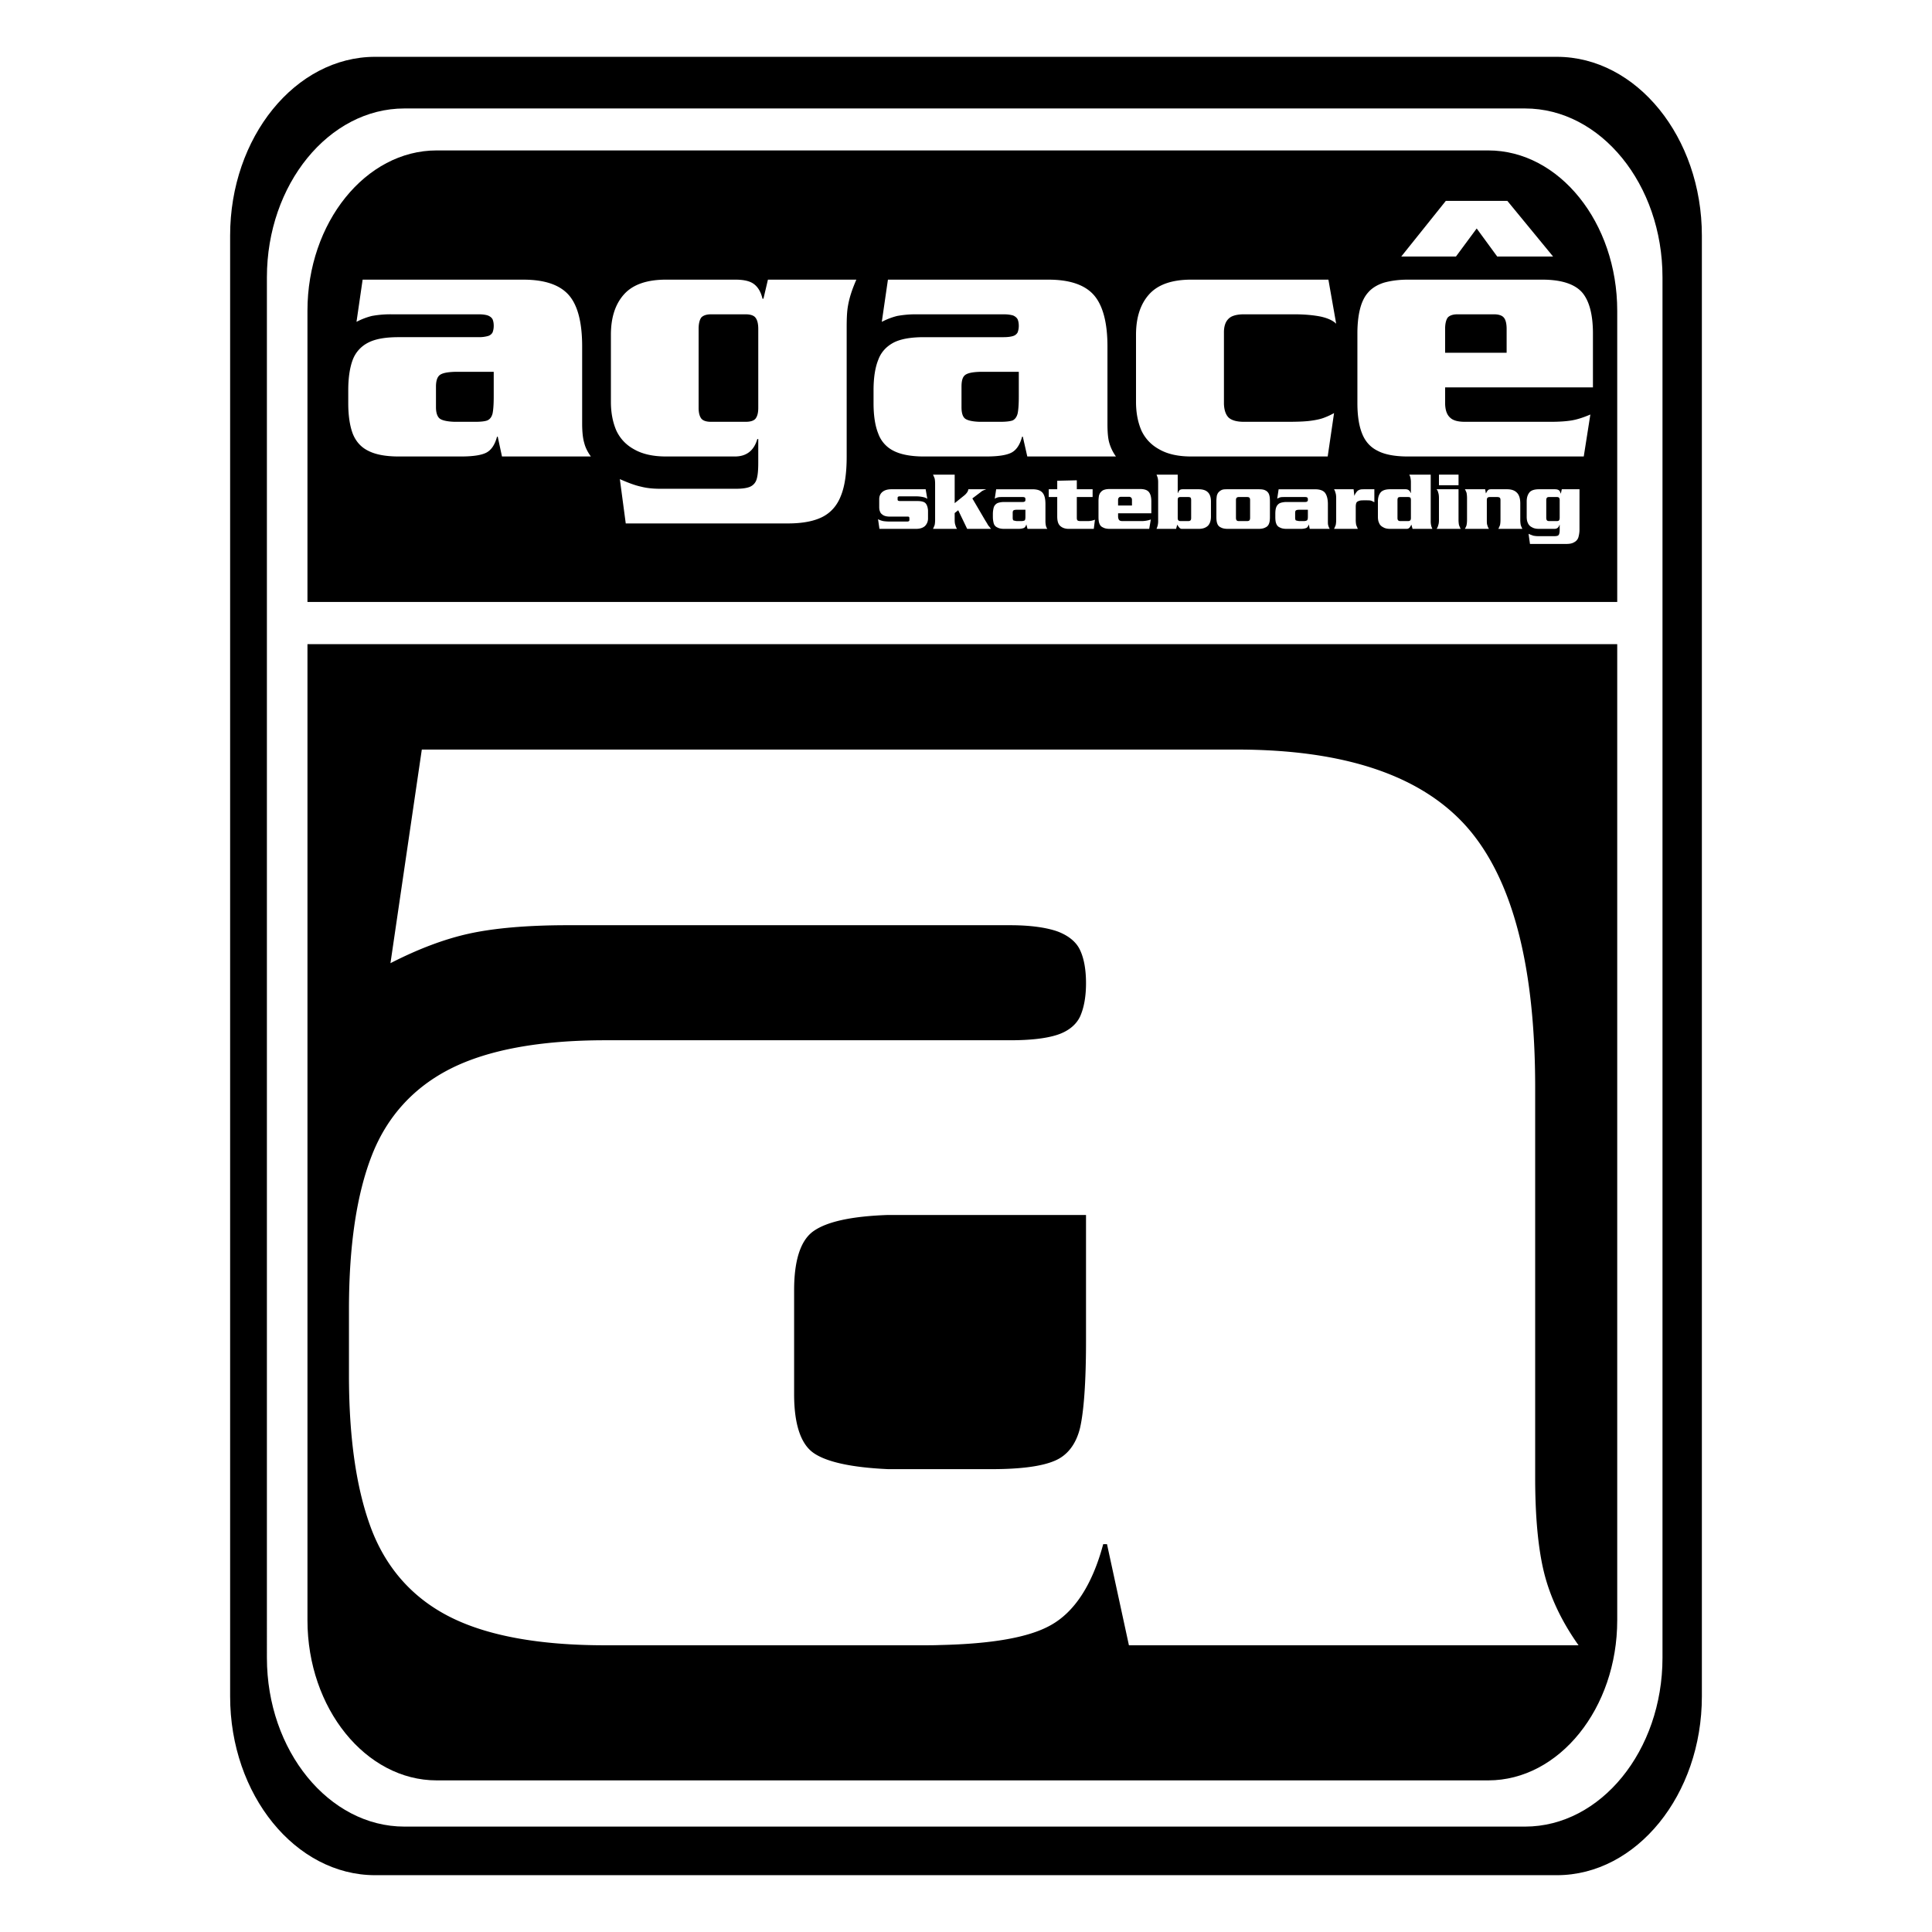
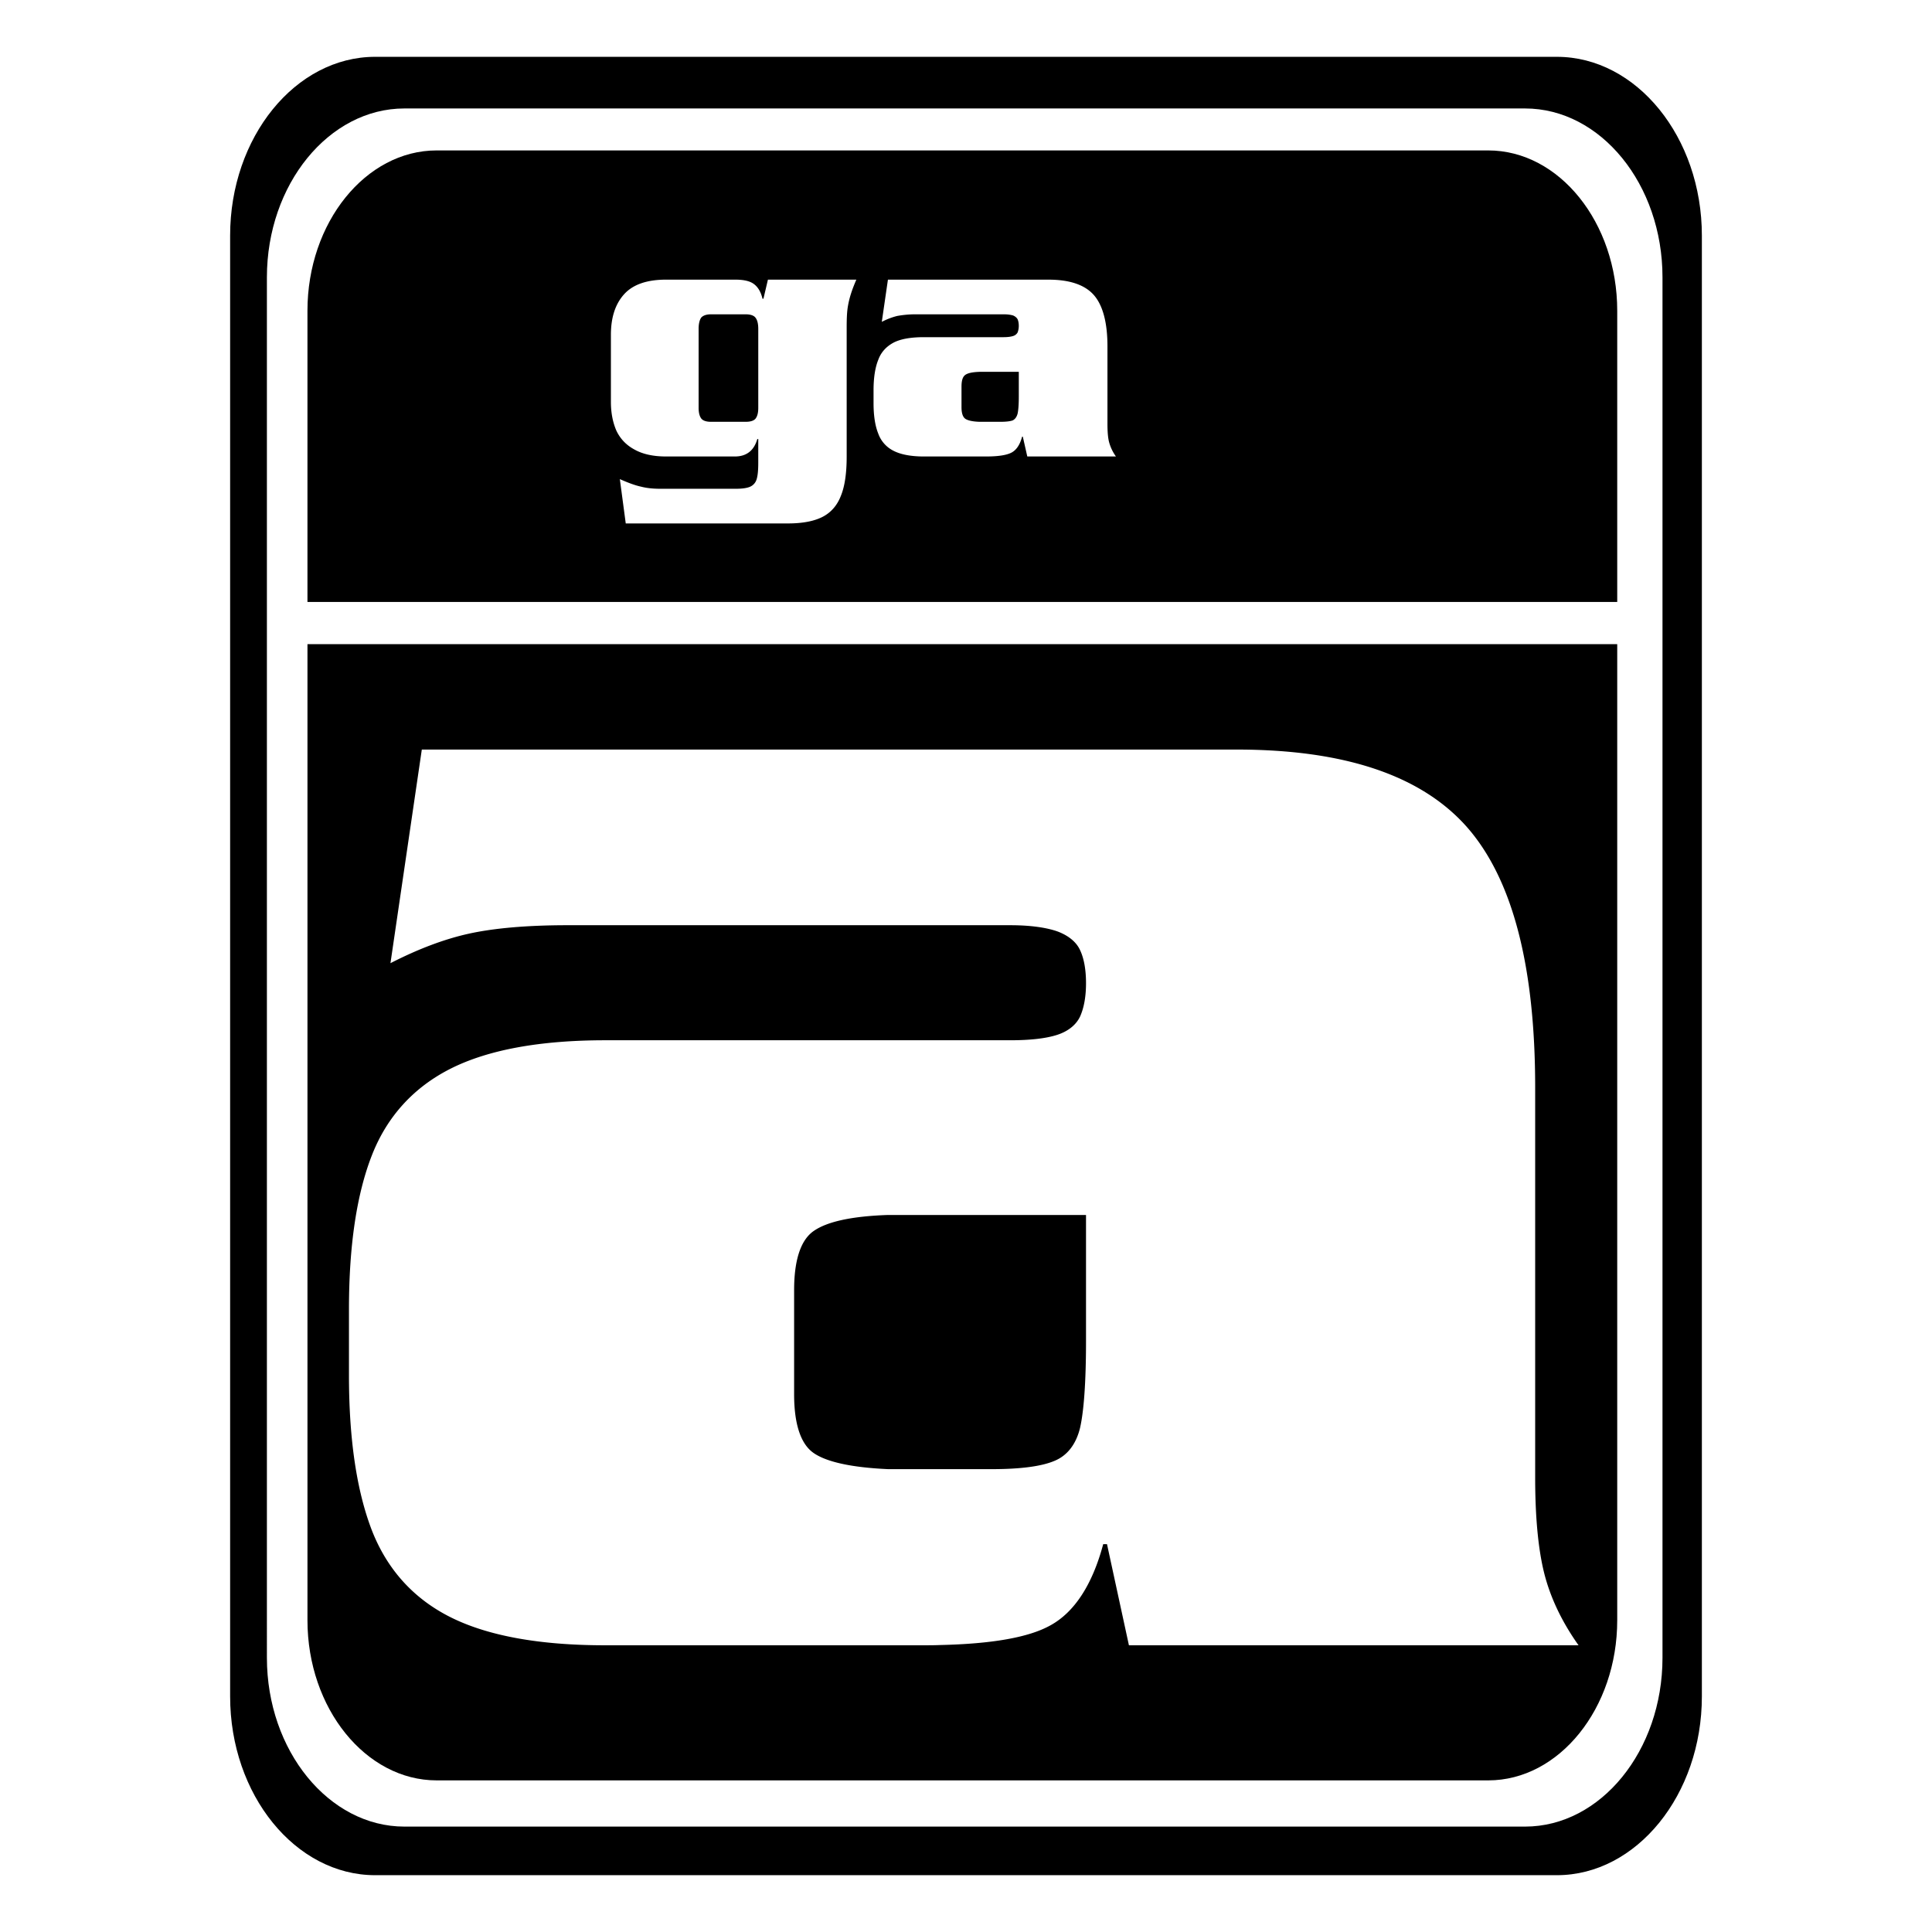
<svg xmlns="http://www.w3.org/2000/svg" width="2500" height="2500" viewBox="0 0 192.756 192.756">
-   <path fill="#fff" d="M0 192.756h192.756V0H0v192.756z" />
  <path d="M37.427 5.669h117.902c7.951 0 14.467 8.022 14.467 17.832v145.755c0 9.809-6.516 17.832-14.467 17.832H37.427c-7.952 0-14.467-8.023-14.467-17.832V23.501c-.001-9.81 6.515-17.832 14.467-17.832z" fill-rule="evenodd" clip-rule="evenodd" />
-   <path d="M36.18 27.9l-.612 4.21a6.974 6.974 0 0 1 1.529-.587 10.324 10.324 0 0 1 1.953-.165h8.704c.399 0 .706.047.918.117.235.095.376.212.47.377.07.164.117.376.117.658 0 .259-.047.471-.117.659a.759.759 0 0 1-.447.353 3.31 3.31 0 0 1-.941.117h-7.975c-1.293 0-2.305.165-3.035.542a3.17 3.17 0 0 0-1.552 1.717c-.283.752-.447 1.764-.447 3.035v1.293c0 1.271.164 2.282.447 3.035.307.775.823 1.363 1.552 1.717.73.376 1.742.565 3.035.565h6.234c1.223 0 2.07-.141 2.541-.4.47-.259.823-.776 1.035-1.577h.07l.424 1.977h8.869c-.307-.424-.542-.871-.659-1.341-.142-.471-.211-1.129-.211-1.953v-7.691c0-2.399-.447-4.117-1.341-5.128-.894-1.012-2.399-1.529-4.517-1.529H36.18V27.9zM122.112 33.169c0-.424.07-.753.211-1.035.143-.259.354-.472.636-.588.282-.118.659-.188 1.152-.188h5.012c1.082 0 1.999.094 2.682.235.706.164 1.199.4 1.506.706l-.776-4.399h-13.691c-1.929 0-3.316.494-4.188 1.458-.87.964-1.316 2.305-1.316 4.046v6.681c0 1.106.187 2.047.54 2.87.377.8.965 1.435 1.789 1.882.821.47 1.881.706 3.175.706h13.62l.635-4.329a7.177 7.177 0 0 1-1.081.494c-.33.118-.777.212-1.342.283-.564.07-1.34.093-2.305.093h-4.259c-.705 0-1.198-.14-1.506-.399-.305-.283-.47-.753-.493-1.388v-7.128h-.001zM158.928 38.65v-5.387c0-1.905-.377-3.293-1.105-4.116-.753-.824-2.07-1.247-3.952-1.247h-13.409c-.94 0-1.74.118-2.399.305-.658.212-1.2.542-1.576.989-.377.423-.635.987-.8 1.646-.165.659-.259 1.459-.259 2.423v6.963c0 1.271.165 2.282.471 3.035.305.775.823 1.363 1.553 1.717.705.376 1.74.565 3.011.565h17.549l.659-4.187c-.659.282-1.294.493-1.859.588-.563.093-1.27.14-2.14.14h-8.492c-.683 0-1.177-.117-1.481-.399-.33-.283-.494-.73-.518-1.365v-1.67h14.747zM145.26 25.594l2.07-2.799 2.047 2.799h5.575l-4.563-5.551h-6.14l-4.446 5.551h5.457zM89.814 49.989c-.188 0-.259-.047-.259-.142v-.188c0-.094.071-.141.259-.141h1.529c.259 0 .517.024.729.071.235.047.376.117.447.188l-.165-.964h-3.411c-.353 0-.659.07-.894.258s-.329.447-.329.73v.776c0 .188.023.353.094.494.047.141.165.235.306.329.164.094.376.141.659.141h1.717c.094 0 .164 0 .188.024.047.047.047.094.047.188v.071c0 .094 0 .141-.047.164-.024.024-.094.047-.188.047h-1.67c-.306 0-.542-.022-.706-.047a1.989 1.989 0 0 1-.518-.188l.141.965h3.647c.423 0 .729-.118.917-.306.188-.212.282-.447.282-.73v-.799c-.023-.306-.094-.542-.235-.706-.141-.165-.423-.235-.847-.235h-1.693zM95.601 50.906l.894 1.859h2.375a4.473 4.473 0 0 0-.281-.354 7.028 7.028 0 0 0-.282-.471l-1.295-2.211.871-.659c.094-.094.259-.164.518-.258h-1.788a.694.694 0 0 1-.118.305 1.507 1.507 0 0 1-.282.306l-.964.777v-2.846h-2.164c.07.141.117.259.164.377.024.117.047.282.047.541v3.575c0 .259-.023.423-.047.541-.047.117-.094.235-.164.377h2.397a1.264 1.264 0 0 1-.164-.377c-.047-.118-.07-.282-.07-.541v-.659l.353-.282zM99.388 48.813l-.141.94c.119-.07.235-.117.353-.141.094-.023.236-.023.423-.023h1.953c.094 0 .165 0 .212.023.047 0 .095.047.095.071a.304.304 0 0 1 .023.141c0 .07 0 .118-.023.166 0 .023-.048.046-.095.07-.047.024-.118.024-.212.024h-1.787c-.283 0-.518.047-.683.117a.743.743 0 0 0-.353.4c-.047.165-.094.4-.094.682v.283c0 .282.047.517.094.682.07.188.188.306.353.376.165.095.399.142.683.142h1.411c.259 0 .447-.047.565-.095.094-.047.187-.188.233-.353l.118.448h1.977a.924.924 0 0 1-.142-.306 2.283 2.283 0 0 1-.047-.447v-1.717c0-.542-.094-.918-.305-1.153-.212-.235-.542-.329-1.013-.329h-3.598v-.001zM105.48 48.813h-.847v.776h.847v1.929c0 .47.095.776.307.964s.493.283.847.283h2.494l.117-.918a1.837 1.837 0 0 1-.729.141h-.683c-.188 0-.281-.023-.329-.07-.047-.048-.07-.118-.07-.259v-2.07h1.576v-.776h-1.576v-.894l-1.953.046v.848h-.001zM114.868 51.212v-1.2c0-.447-.096-.753-.26-.941-.164-.188-.446-.282-.871-.282h-3.01c-.213 0-.4.024-.542.071a.724.724 0 0 0-.353.235c-.095.094-.141.211-.188.353-.023.164-.047.329-.047.542v1.576c0 .282.023.517.095.682.07.188.188.306.353.376.164.095.399.142.683.142h3.928l.164-.941c-.164.07-.306.094-.423.117a2.667 2.667 0 0 1-.494.047h-1.904c-.143 0-.261-.023-.33-.094-.071-.07-.095-.165-.117-.306v-.376h3.316v-.001zM117.338 52.765l.117-.424c.094.164.163.259.235.329a.308.308 0 0 0 .234.095h1.67c.424 0 .729-.118.941-.33.188-.212.282-.517.282-.894v-1.505c0-.824-.399-1.223-1.224-1.223h-1.576c-.141 0-.258.023-.328.094a.783.783 0 0 0-.166.282h-.022v-1.835h-2.117c.047.094.071.188.118.306.023.117.047.259.047.423v3.929c0 .305-.071.541-.165.753h1.954zM126.7 50.012c0-.306-.023-.517-.095-.706a.692.692 0 0 0-.353-.376c-.165-.094-.399-.117-.683-.117h-3.081c-.213 0-.4 0-.54.047a.913.913 0 0 0-.354.235c-.095.094-.142.211-.189.353-.022.164-.046.329-.046.564v1.553c0 .282.023.517.094.682a.616.616 0 0 0 .353.376c.165.095.4.142.683.142h3.081c.283 0 .518-.047.683-.142a.624.624 0 0 0 .353-.376c.071-.165.095-.4.095-.682v-1.553h-.001zM127.569 48.813l-.14.94c.117-.07.234-.117.328-.141.118-.023.259-.023.446-.023h1.953c.095 0 .165 0 .213.023.047 0 .069.047.094.071a.304.304 0 0 1 .023.141c0 .07 0 .118-.023.166-.024.023-.047.046-.094.07-.048.024-.118.024-.213.024h-1.787c-.282 0-.518.047-.683.117a.743.743 0 0 0-.353.4c-.07.165-.094.4-.094.682v.283c0 .282.023.517.094.682.07.188.188.306.353.376.165.095.4.142.683.142h1.412c.258 0 .446-.047.563-.095.094-.047.188-.188.235-.353l.094.448h2a.901.901 0 0 1-.141-.306c-.048-.118-.048-.259-.048-.447v-1.717c0-.542-.118-.918-.306-1.153-.212-.235-.541-.329-1.012-.329h-3.597v-.001zM133.098 48.813c.071.117.118.234.143.352.046.118.07.306.07.541v2.141c0 .259-.024.423-.048.541-.047.117-.094.235-.165.377h2.376c-.071-.142-.117-.283-.164-.377a2.704 2.704 0 0 1-.047-.541v-1.27c0-.189.023-.329.07-.424.047-.094.141-.141.283-.188.116-.047.328-.047.563-.047.282 0 .47 0 .565.024.116.023.234.094.376.164v-1.293h-.988c-.188 0-.354 0-.47.047a.594.594 0 0 0-.307.211c-.07.094-.164.212-.212.377h-.022l-.071-.635h-1.952zM142.907 52.765c-.047-.118-.094-.212-.117-.33a1.776 1.776 0 0 1-.047-.423v-4.658h-2.141c.047.094.094.188.117.306.023.117.047.259.047.423v1.106h-.023c-.094-.259-.259-.376-.518-.376h-1.529c-.423 0-.752.094-.94.305-.188.235-.282.518-.282.917v1.505c0 .236.024.447.118.636.07.187.211.328.399.423.188.118.424.165.705.165h1.647a.376.376 0 0 0 .259-.095c.07-.07.141-.188.211-.329l.118.424h1.976v.001zM143.565 51.847c0 .259-.022.423-.069.541a1.01 1.01 0 0 1-.165.377h2.399a5.095 5.095 0 0 1-.165-.377 2.704 2.704 0 0 1-.047-.541v-3.034h-2.188a.778.778 0 0 1 .165.352c.047.118.069.306.069.541v2.141h.001z" fill-rule="evenodd" clip-rule="evenodd" fill="#fff" />
-   <path fill="#fff" d="M143.565 48.412h1.954v-1.058h-1.954v1.058z" />
-   <path d="M146.153 48.813c.071.117.118.234.165.352.023.118.048.306.048.541v2.141c0 .259-.024.423-.048.541-.023.117-.094.235-.165.377h2.4a1.245 1.245 0 0 1-.165-.377c-.047-.118-.047-.282-.047-.541v-1.929c0-.141.022-.212.071-.259.047-.047.116-.07.234-.07h.729c.116 0 .212.023.259.07.047.047.07.118.07.259v1.929c0 .259-.023.423-.047.541a4.742 4.742 0 0 1-.166.377h2.4a2.344 2.344 0 0 1-.165-.377 2.782 2.782 0 0 1-.047-.541v-1.599c0-.471-.094-.824-.306-1.059-.235-.259-.564-.376-1.012-.376h-1.6c-.141 0-.235.023-.305.094a.939.939 0 0 0-.189.305h-.022l-.071-.399h-2.021zM157.587 49.683v-.87h-1.765l-.095.423h-.022c-.048-.165-.095-.282-.188-.329-.094-.071-.236-.094-.423-.094h-1.553c-.425 0-.753.094-.941.305-.188.235-.282.518-.282.917v1.505c0 .236.024.447.117.636a.79.79 0 0 0 .4.423c.188.118.423.165.706.165h1.553c.258 0 .423-.142.493-.401h.023v.518c0 .188-.023.306-.047.376a.286.286 0 0 1-.141.188.94.94 0 0 1-.306.047h-1.694c-.165 0-.307-.023-.447-.047-.117-.047-.282-.095-.47-.188l.141 1.012h3.623c.329 0 .587-.047.776-.165a.837.837 0 0 0 .423-.47 2.78 2.78 0 0 0 .118-.87v-2.918l.001-.163z" fill-rule="evenodd" clip-rule="evenodd" fill="#fff" />
  <path d="M144.179 35.192v-2.376c0-.517.093-.894.258-1.129.188-.212.519-.329.988-.329h3.623c.47 0 .822.117.988.329.188.212.281.612.281 1.129v2.376h-6.138zM49.259 37.098v2.469c0 .8-.047 1.365-.117 1.694-.094.353-.259.564-.518.683-.235.093-.659.14-1.223.14h-2.047c-.729-.023-1.223-.14-1.458-.305-.259-.188-.399-.588-.399-1.153v-2.047c0-.611.141-.988.399-1.175.259-.188.753-.283 1.458-.306h3.905zM102.306 50.859v.564c0 .165 0 .306-.023.377a.16.16 0 0 1-.095.141.858.858 0 0 1-.282.047h-.471a1.83 1.83 0 0 1-.329-.07c-.047-.048-.069-.141-.069-.259v-.471c0-.141.022-.212.069-.258.07-.047.164-.071.329-.071h.871zM111.551 50.436v-.542c0-.117.022-.188.07-.235.023-.047.116-.094.212-.094h.822c.095 0 .164.047.213.094.047.047.069.118.069.235v.542h-1.386zM117.502 49.871c0-.094.022-.188.069-.235a.47.47 0 0 1 .213-.047h.776c.094 0 .164.023.212.047.047.047.07.141.07.258v1.788c0 .118-.023.188-.07.236-.048.047-.118.07-.212.07h-.776c-.094 0-.166-.023-.213-.07-.047-.048-.069-.118-.069-.236v-1.811zM123.312 49.894c0-.117.024-.188.071-.235.047-.047.118-.07.212-.07h.823c.118 0 .212.023.235.07.047.047.07.118.07.235v1.765c0 .118-.023.211-.07.259-.048.047-.117.07-.235.07h-.823c-.094 0-.165-.023-.212-.07-.047-.048-.071-.141-.071-.259v-1.765zM130.487 50.859v.564c0 .165 0 .306-.023.377-.024.07-.047.118-.118.141a.621.621 0 0 1-.259.047h-.47a1.884 1.884 0 0 1-.331-.07c-.046-.048-.069-.141-.069-.259v-.471c0-.141.023-.212.069-.258.071-.047.166-.071.331-.071h.87zM140.767 51.682c0 .118-.023.188-.07.236-.047.047-.117.07-.212.07h-.776c-.094 0-.164-.023-.211-.07-.047-.048-.071-.118-.071-.236v-1.788c0-.117.024-.211.071-.258a.46.46 0 0 1 .211-.047h.776c.095 0 .165.023.212.047.047.047.07.141.07.258v1.788zM155.61 51.659c0 .118-.023.211-.07.259-.023.047-.117.07-.211.07h-.777c-.094 0-.164-.023-.212-.07-.046-.048-.07-.141-.07-.259v-1.765c0-.117.024-.188.07-.235.023-.047.118-.07.212-.07h.777c.094 0 .188.023.211.07.047.047.07.118.07.235v1.765z" fill-rule="evenodd" clip-rule="evenodd" />
  <path d="M93.791 164.125c5.151-.115 8.82-.75 10.984-1.949 2.424-1.318 4.211-4.07 5.293-8.117h.377l2.188 10.092h44.86c-1.507-2.117-2.659-4.4-3.317-6.775-.659-2.377-1.012-5.717-1.012-9.928v-38.955c0-12.184-2.282-20.841-6.822-25.993-4.563-5.152-12.232-7.716-22.959-7.716H42.084l-3.128 21.313c2.752-1.412 5.363-2.4 7.81-2.941 2.446-.541 5.739-.847 9.833-.847H100.8c2.022 0 3.599.235 4.681.612 1.083.399 1.882 1.035 2.259 1.834.4.823.612 1.952.612 3.341 0 1.365-.212 2.469-.589 3.316-.4.848-1.199 1.482-2.282 1.834-1.082.354-2.658.541-4.681.541H60.386c-6.563 0-11.714.967-15.408 2.824-3.693 1.857-6.351 4.775-7.857 8.609-1.529 3.881-2.305 9.033-2.305 15.408v6.609c0 6.375.776 11.527 2.281 15.434 1.53 3.928 4.188 6.844 7.857 8.68 3.718 1.859 8.869 2.799 15.409 2.799h31.616c.635 0 1.223 0 1.812-.025zm0-42.906h14.561v12.562c0 4.068-.212 6.986-.589 8.656-.4 1.67-1.293 2.799-2.564 3.316-1.271.541-3.363.824-6.257.824H88.615c-3.693-.164-6.187-.729-7.457-1.623s-1.929-2.869-1.929-5.857v-10.375c0-3.01.659-5.01 1.952-5.904 1.342-.939 3.811-1.48 7.434-1.6h5.176v.001zM85.438 27.9h-8.822l-.447 1.905h-.094c-.164-.705-.47-1.176-.847-1.458-.399-.306-1.011-.447-1.881-.447h-6.893c-1.929 0-3.317.494-4.187 1.458-.871.964-1.317 2.305-1.317 4.046v6.681c0 1.106.188 2.047.541 2.87.376.8.964 1.435 1.787 1.882.824.47 1.883.706 3.176.706h6.869c1.153 0 1.905-.588 2.235-1.741h.094v2.329c0 .776-.047 1.317-.166 1.693a1.157 1.157 0 0 1-.635.73c-.306.141-.799.211-1.435.211h-7.527c-.753 0-1.388-.07-1.929-.211-.565-.118-1.271-.377-2.118-.753l.589 4.422h16.184c1.412 0 2.564-.211 3.412-.635.846-.423 1.481-1.129 1.857-2.093.401-.965.589-2.282.589-3.952V32.628c0-.753.024-1.388.093-1.882.151-1.035.466-1.901.872-2.846zM75.371 41.779c-.188.212-.519.305-.988.305h-3.435c-.447 0-.776-.093-.964-.305-.188-.236-.283-.588-.283-1.105v-7.857c0-.517.095-.894.259-1.129.189-.212.518-.329.988-.329h3.435c.494 0 .823.117.988.329.188.235.282.612.282 1.129v7.857c0 .369-.041.802-.282 1.105zM98.023 45.543h.377c1.224 0 2.069-.141 2.542-.4.47-.259.822-.776 1.033-1.577h.071l.447 1.977h8.845a4.427 4.427 0 0 1-.659-1.341c-.141-.471-.188-1.129-.188-1.953v-7.691c0-2.399-.471-4.117-1.364-5.128-.895-1.012-2.4-1.529-4.518-1.529h-16.02l-.611 4.21a6.955 6.955 0 0 1 1.529-.587 10.32 10.32 0 0 1 1.952-.165h8.68c.401 0 .706.047.941.117.212.095.353.212.446.377.071.164.118.376.118.658 0 .259-.047.471-.118.659a.756.756 0 0 1-.446.353c-.211.07-.54.117-.941.117h-7.951c-1.27 0-2.305.165-3.034.542-.706.376-1.247.939-1.529 1.717-.306.752-.471 1.764-.471 3.035v1.293c0 1.271.165 2.282.471 3.035a3.065 3.065 0 0 0 1.529 1.717c.729.376 1.764.565 3.034.565h5.835v-.001zm0-8.445h3.623v2.469c0 .8-.047 1.365-.118 1.694-.094.353-.259.564-.492.683-.26.093-.684.14-1.247.14h-2.047c-.73-.023-1.201-.14-1.436-.305-.259-.188-.376-.588-.376-1.153v-2.047c0-.611.117-.988.376-1.175.259-.188.73-.283 1.436-.306h.281z" fill-rule="evenodd" clip-rule="evenodd" fill="#fff" />
  <path d="M40.344 10.821h111.81c7.551 0 13.713 7.575 13.713 16.843v137.732c0 9.27-6.162 16.844-13.713 16.844H40.344c-7.528 0-13.715-7.574-13.715-16.844V27.665c0-9.269 6.186-16.844 13.715-16.844zm-9.668 49.236h130.675V31.005c0-8.798-5.787-15.997-12.867-15.997H43.566c-7.081 0-12.891 7.199-12.891 15.997v29.052h.001zm130.675 4.211H30.676v97.388c0 8.775 5.81 15.973 12.891 15.973h104.917c7.08 0 12.867-7.197 12.867-15.973V64.268z" fill-rule="evenodd" clip-rule="evenodd" fill="#fff" />
</svg>